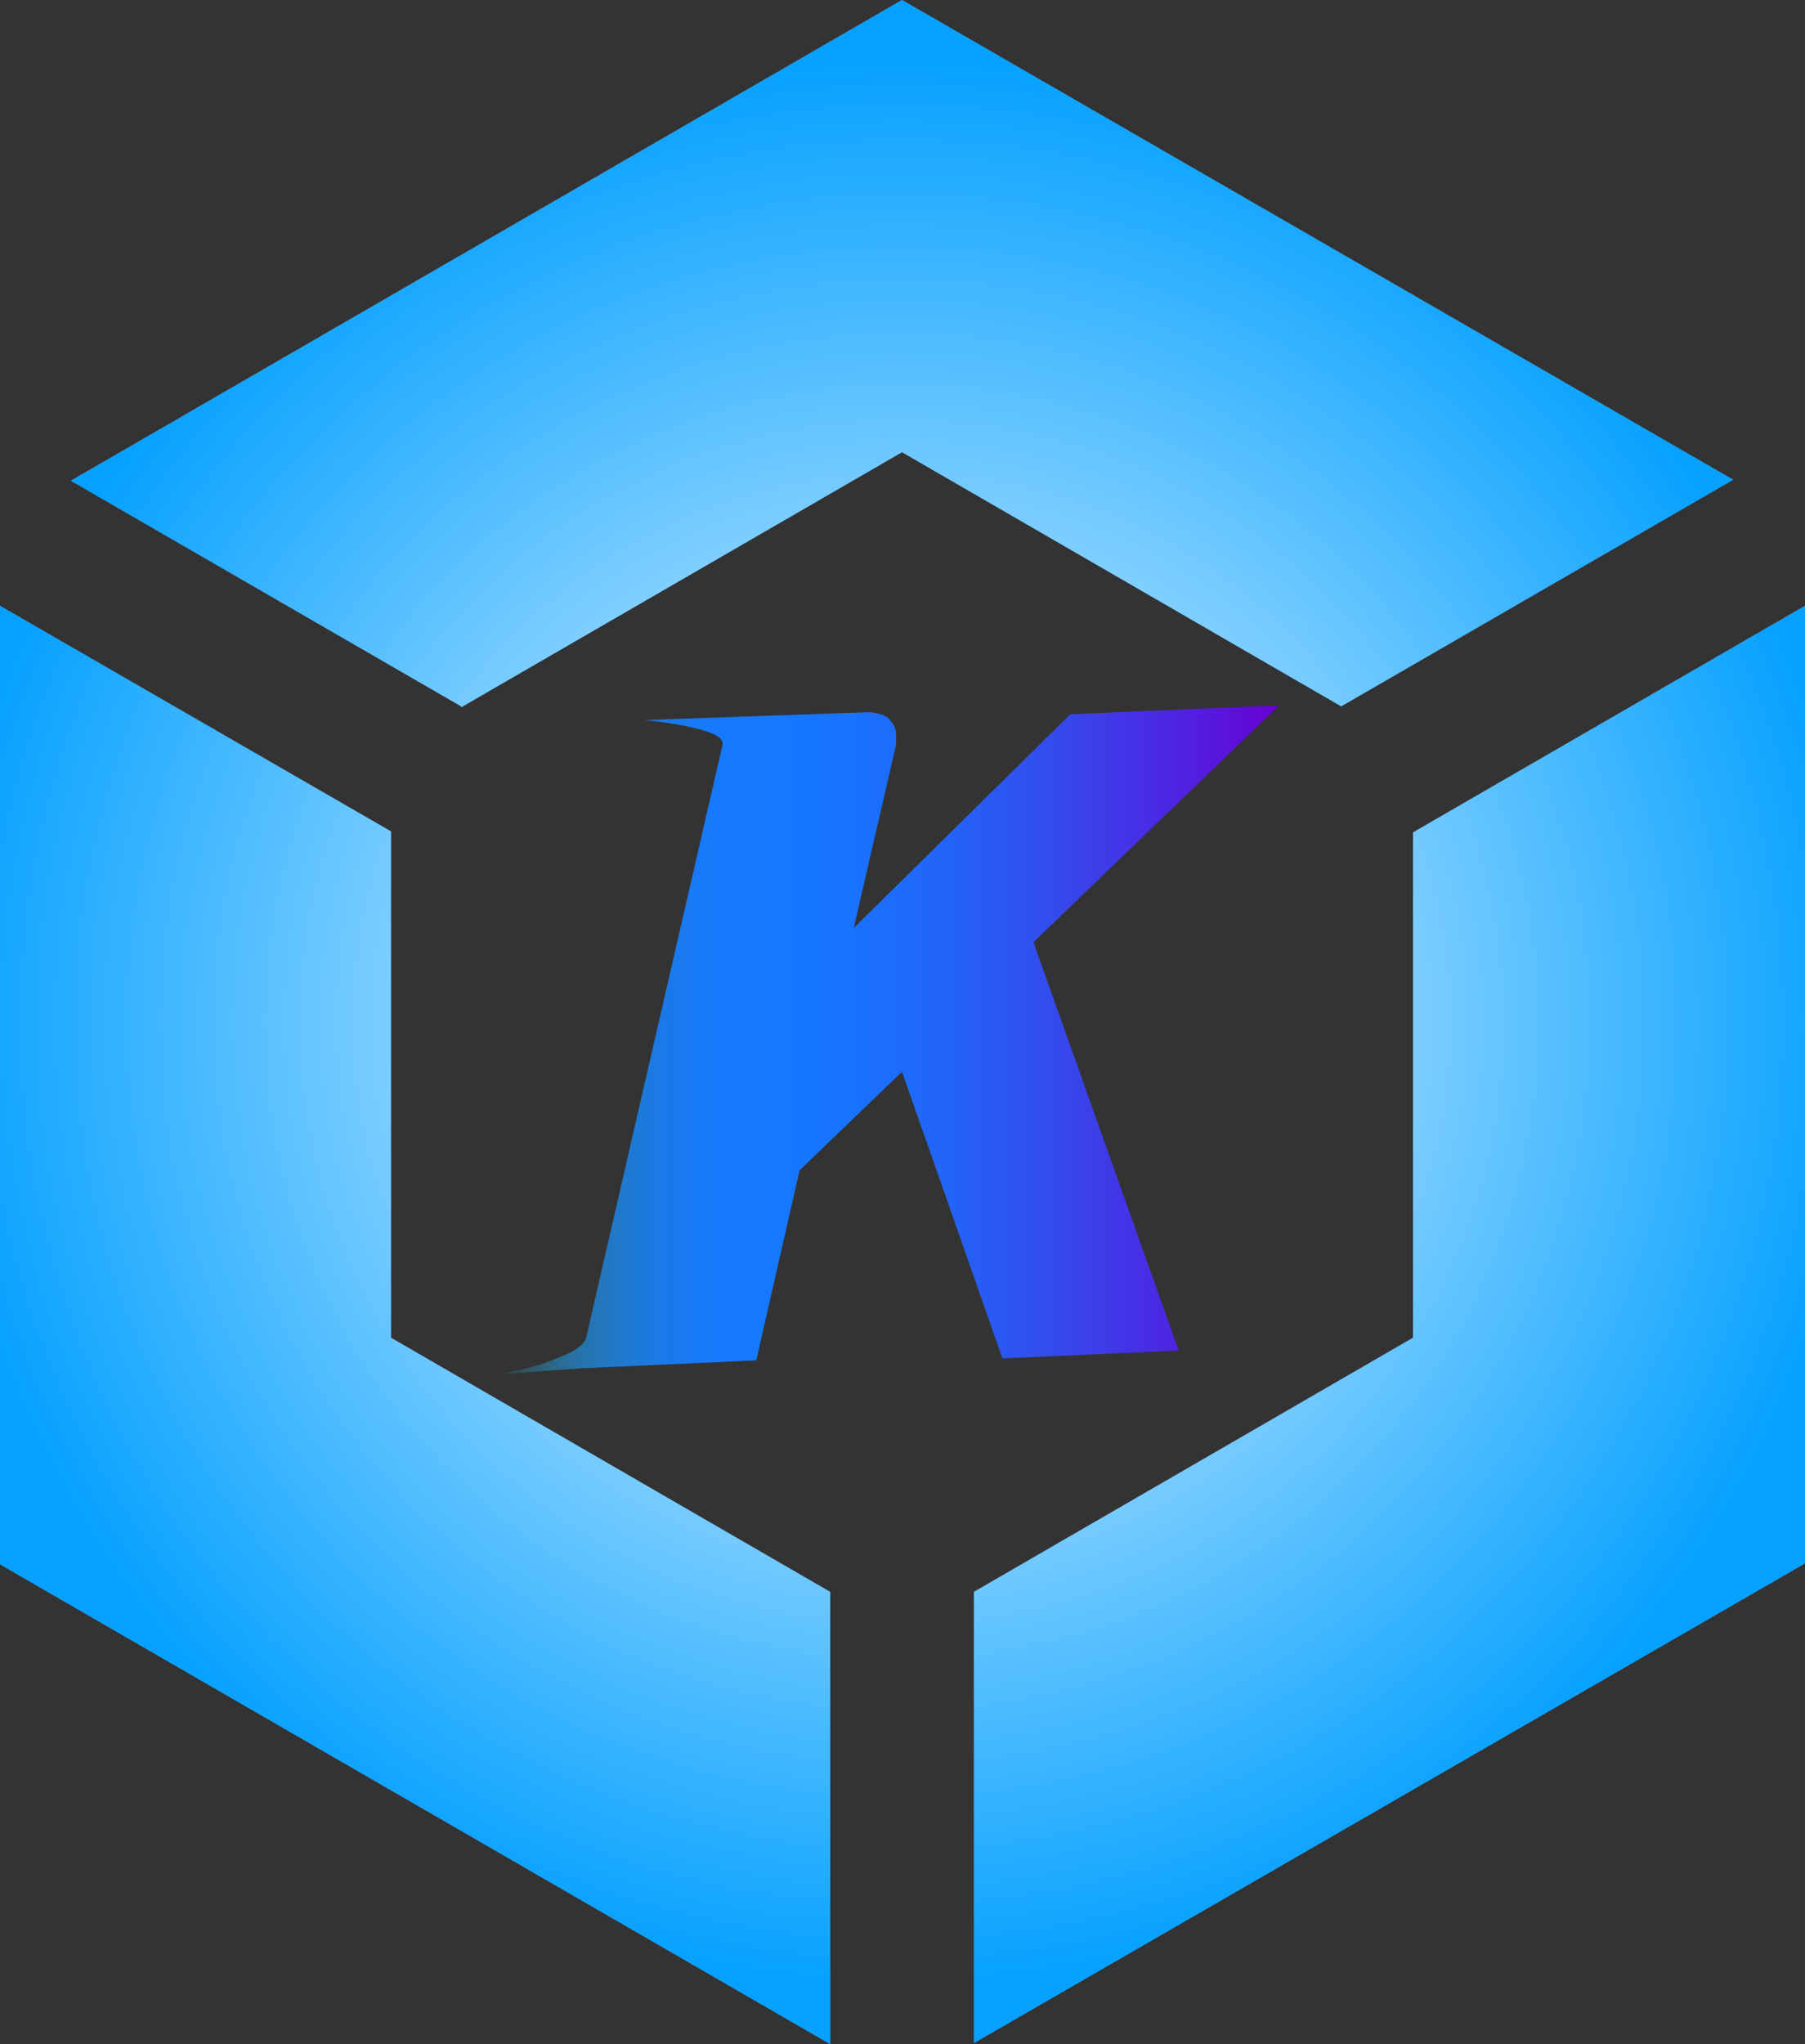
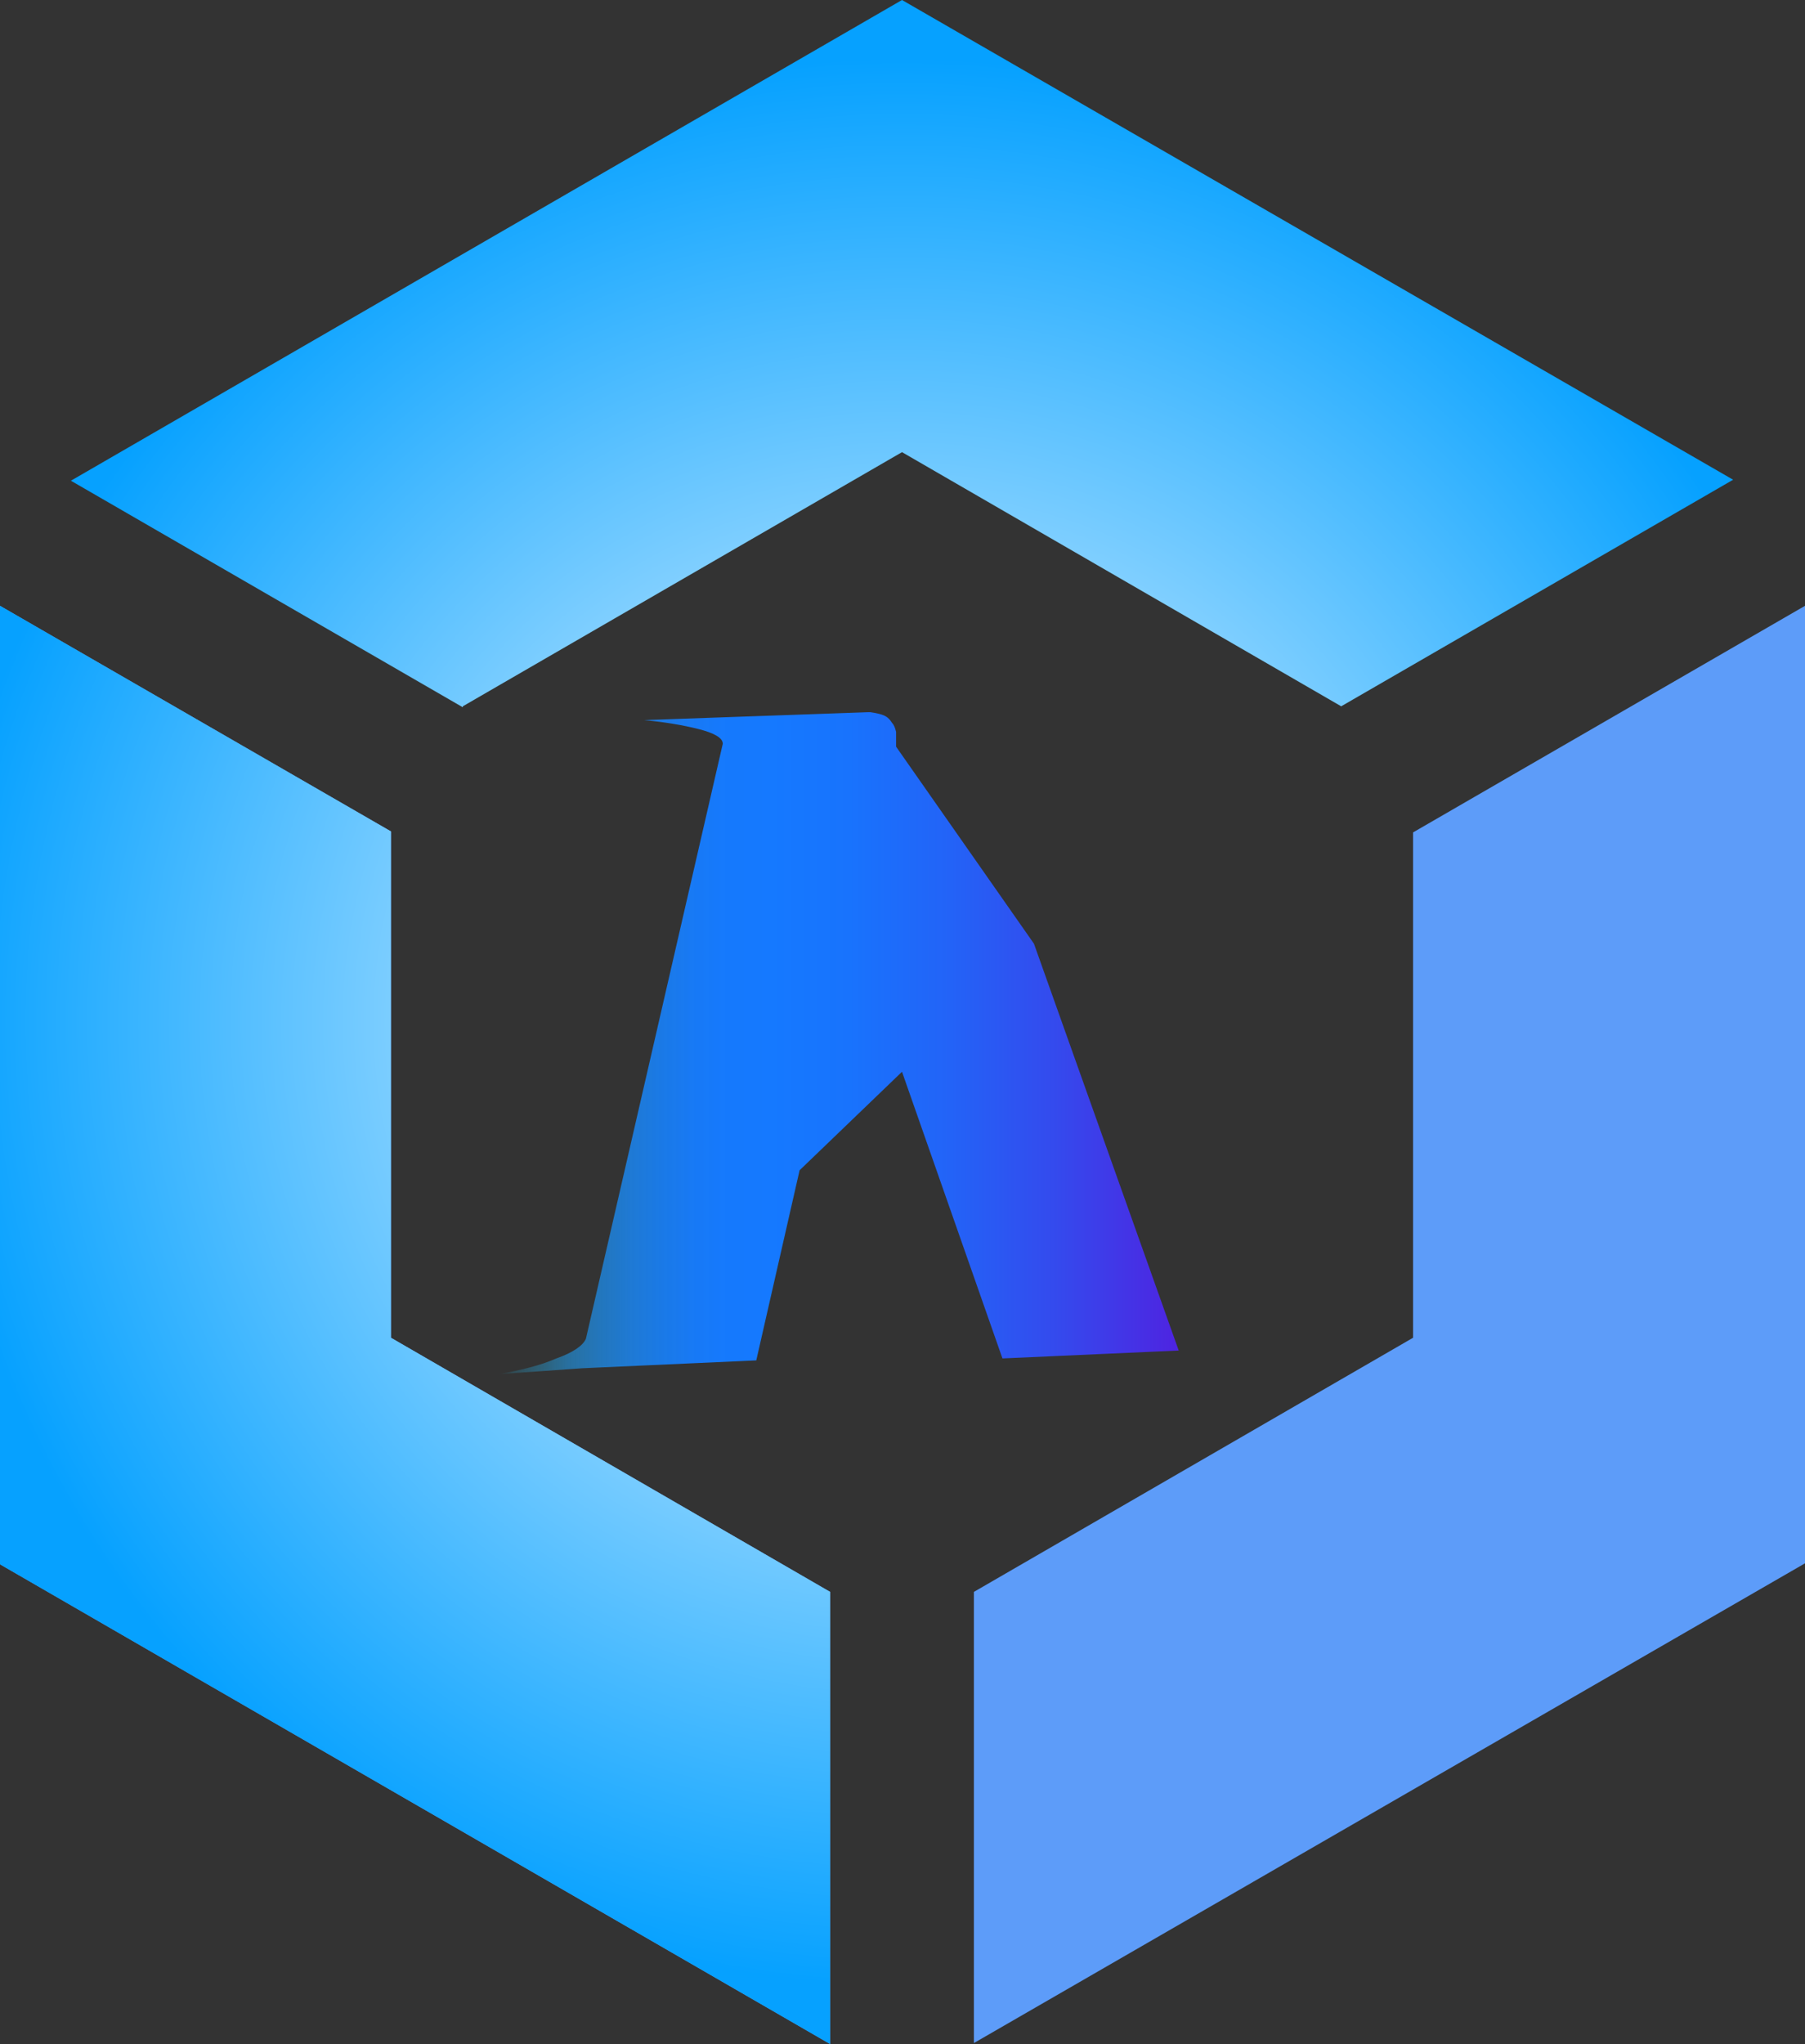
<svg xmlns="http://www.w3.org/2000/svg" id="_图层_1" data-name="图层_1" viewBox="0 0 18.33 20.75">
  <rect x="0" y="0" width="18.33" height="20.75" fill="#333333" stroke="none" />
  <defs>
    <style>
      .cls-1 {
        fill: url(#_未命名的渐变_2);
      }

      .cls-2 {
        fill: url(#_未命名的渐变_3);
      }

      .cls-3 {
        fill: url(#_未命名的渐变);
      }

      .cls-4 {
        fill: url(#_未命名的渐变_466);
      }

      .cls-5 {
        fill: #5d9cf9;
      }
    </style>
    <radialGradient id="_未命名的渐变" data-name="未命名的渐变" cx="9.16" cy="756.38" fx="9.16" fy="756.38" r="9.79" gradientTransform="translate(0 -746)" gradientUnits="userSpaceOnUse">
      <stop offset="0" stop-color="#fff" />
      <stop offset="1" stop-color="#06a1ff" />
    </radialGradient>
    <radialGradient id="_未命名的渐变_2" data-name="未命名的渐变 2" cx="9.16" cy="756.38" fx="9.16" fy="756.38" r="9.79" gradientTransform="translate(0 -746)" gradientUnits="userSpaceOnUse">
      <stop offset="0" stop-color="#fff" />
      <stop offset="1" stop-color="#06a1ff" />
    </radialGradient>
    <radialGradient id="_未命名的渐变_3" data-name="未命名的渐变 3" cx="9.16" cy="756.38" fx="9.16" fy="756.38" r="9.78" gradientTransform="translate(0 -746)" gradientUnits="userSpaceOnUse">
      <stop offset="0" stop-color="#fff" />
      <stop offset="1" stop-color="#06a1ff" />
    </radialGradient>
    <linearGradient id="_未命名的渐变_466" data-name="未命名的渐变 466" x1="5.05" y1="11.44" x2="12.99" y2="11.44" gradientTransform="translate(0 22) scale(1 -1)" gradientUnits="userSpaceOnUse">
      <stop offset="0" stop-color="#2ad8ff" stop-opacity="0" />
      <stop offset=".02" stop-color="#26c8ff" stop-opacity=".16" />
      <stop offset=".06" stop-color="#22b6ff" stop-opacity=".36" />
      <stop offset=".09" stop-color="#1ea5ff" stop-opacity=".53" />
      <stop offset=".13" stop-color="#1b97ff" stop-opacity=".67" />
      <stop offset=".17" stop-color="#198cff" stop-opacity=".79" />
      <stop offset=".21" stop-color="#1783ff" stop-opacity=".88" />
      <stop offset=".25" stop-color="#167dff" stop-opacity=".95" />
      <stop offset=".29" stop-color="#157aff" stop-opacity=".99" />
      <stop offset=".35" stop-color="#1579ff" />
      <stop offset=".45" stop-color="#1873fd" />
      <stop offset=".58" stop-color="#2363f7" />
      <stop offset=".72" stop-color="#3549ed" />
      <stop offset=".87" stop-color="#4e24e1" />
      <stop offset="1" stop-color="#6800d4" />
    </linearGradient>
  </defs>
  <g id="_图层_1-2" data-name="_图层_1">
    <g id="_图层_1-2">
      <g>
        <path class="cls-5" d="M8.43,16.16l-4.46-2.58v-5.14L0,6.15v9.73l8.43,4.87v-4.58h0Z" />
-         <path class="cls-5" d="M4.7,7.17l4.46-2.58,4.46,2.58,3.98-2.3L9.16,0,.72,4.88l3.98,2.3h0Z" />
        <path class="cls-5" d="M14.35,13.58l-4.46,2.58v4.58l8.44-4.87V6.15l-3.98,2.3v5.14h0Z" />
      </g>
      <g>
        <path class="cls-3" d="M8.43,16.16l-4.46-2.58v-5.14L0,6.15v9.73l8.43,4.87v-4.58h0Z" />
        <path class="cls-1" d="M4.7,7.17l4.46-2.58,4.46,2.58,3.98-2.3L9.16,0,.72,4.88l3.98,2.3h0Z" />
-         <path class="cls-2" d="M14.35,13.58l-4.46,2.58v4.58l8.44-4.87V6.15l-3.98,2.3v5.14h0Z" />
      </g>
    </g>
  </g>
  <g id="_图层_2">
-     <path class="cls-4" d="M10.5,9.58l1.47,4.13-1.79.08-1.02-2.91-1.04,1-.44,1.93-1.77.08-.85.06c.23-.04.43-.09.59-.16.17-.06.27-.13.3-.2l1.39-6.04c0-.06-.09-.11-.25-.15s-.34-.07-.55-.09l2.27-.08h.03s.08.01.13.03.07.05.09.08c.02.02.03.05.04.09v.13l-.43,1.86,2.2-2.17,2.12-.09-2.49,2.4v.02Z" />
+     <path class="cls-4" d="M10.5,9.58l1.47,4.13-1.79.08-1.02-2.91-1.04,1-.44,1.93-1.77.08-.85.06c.23-.04.43-.09.59-.16.17-.06.27-.13.3-.2l1.39-6.04c0-.06-.09-.11-.25-.15s-.34-.07-.55-.09l2.27-.08h.03s.08.01.13.03.07.05.09.08c.02.02.03.05.04.09v.13v.02Z" />
  </g>
</svg>